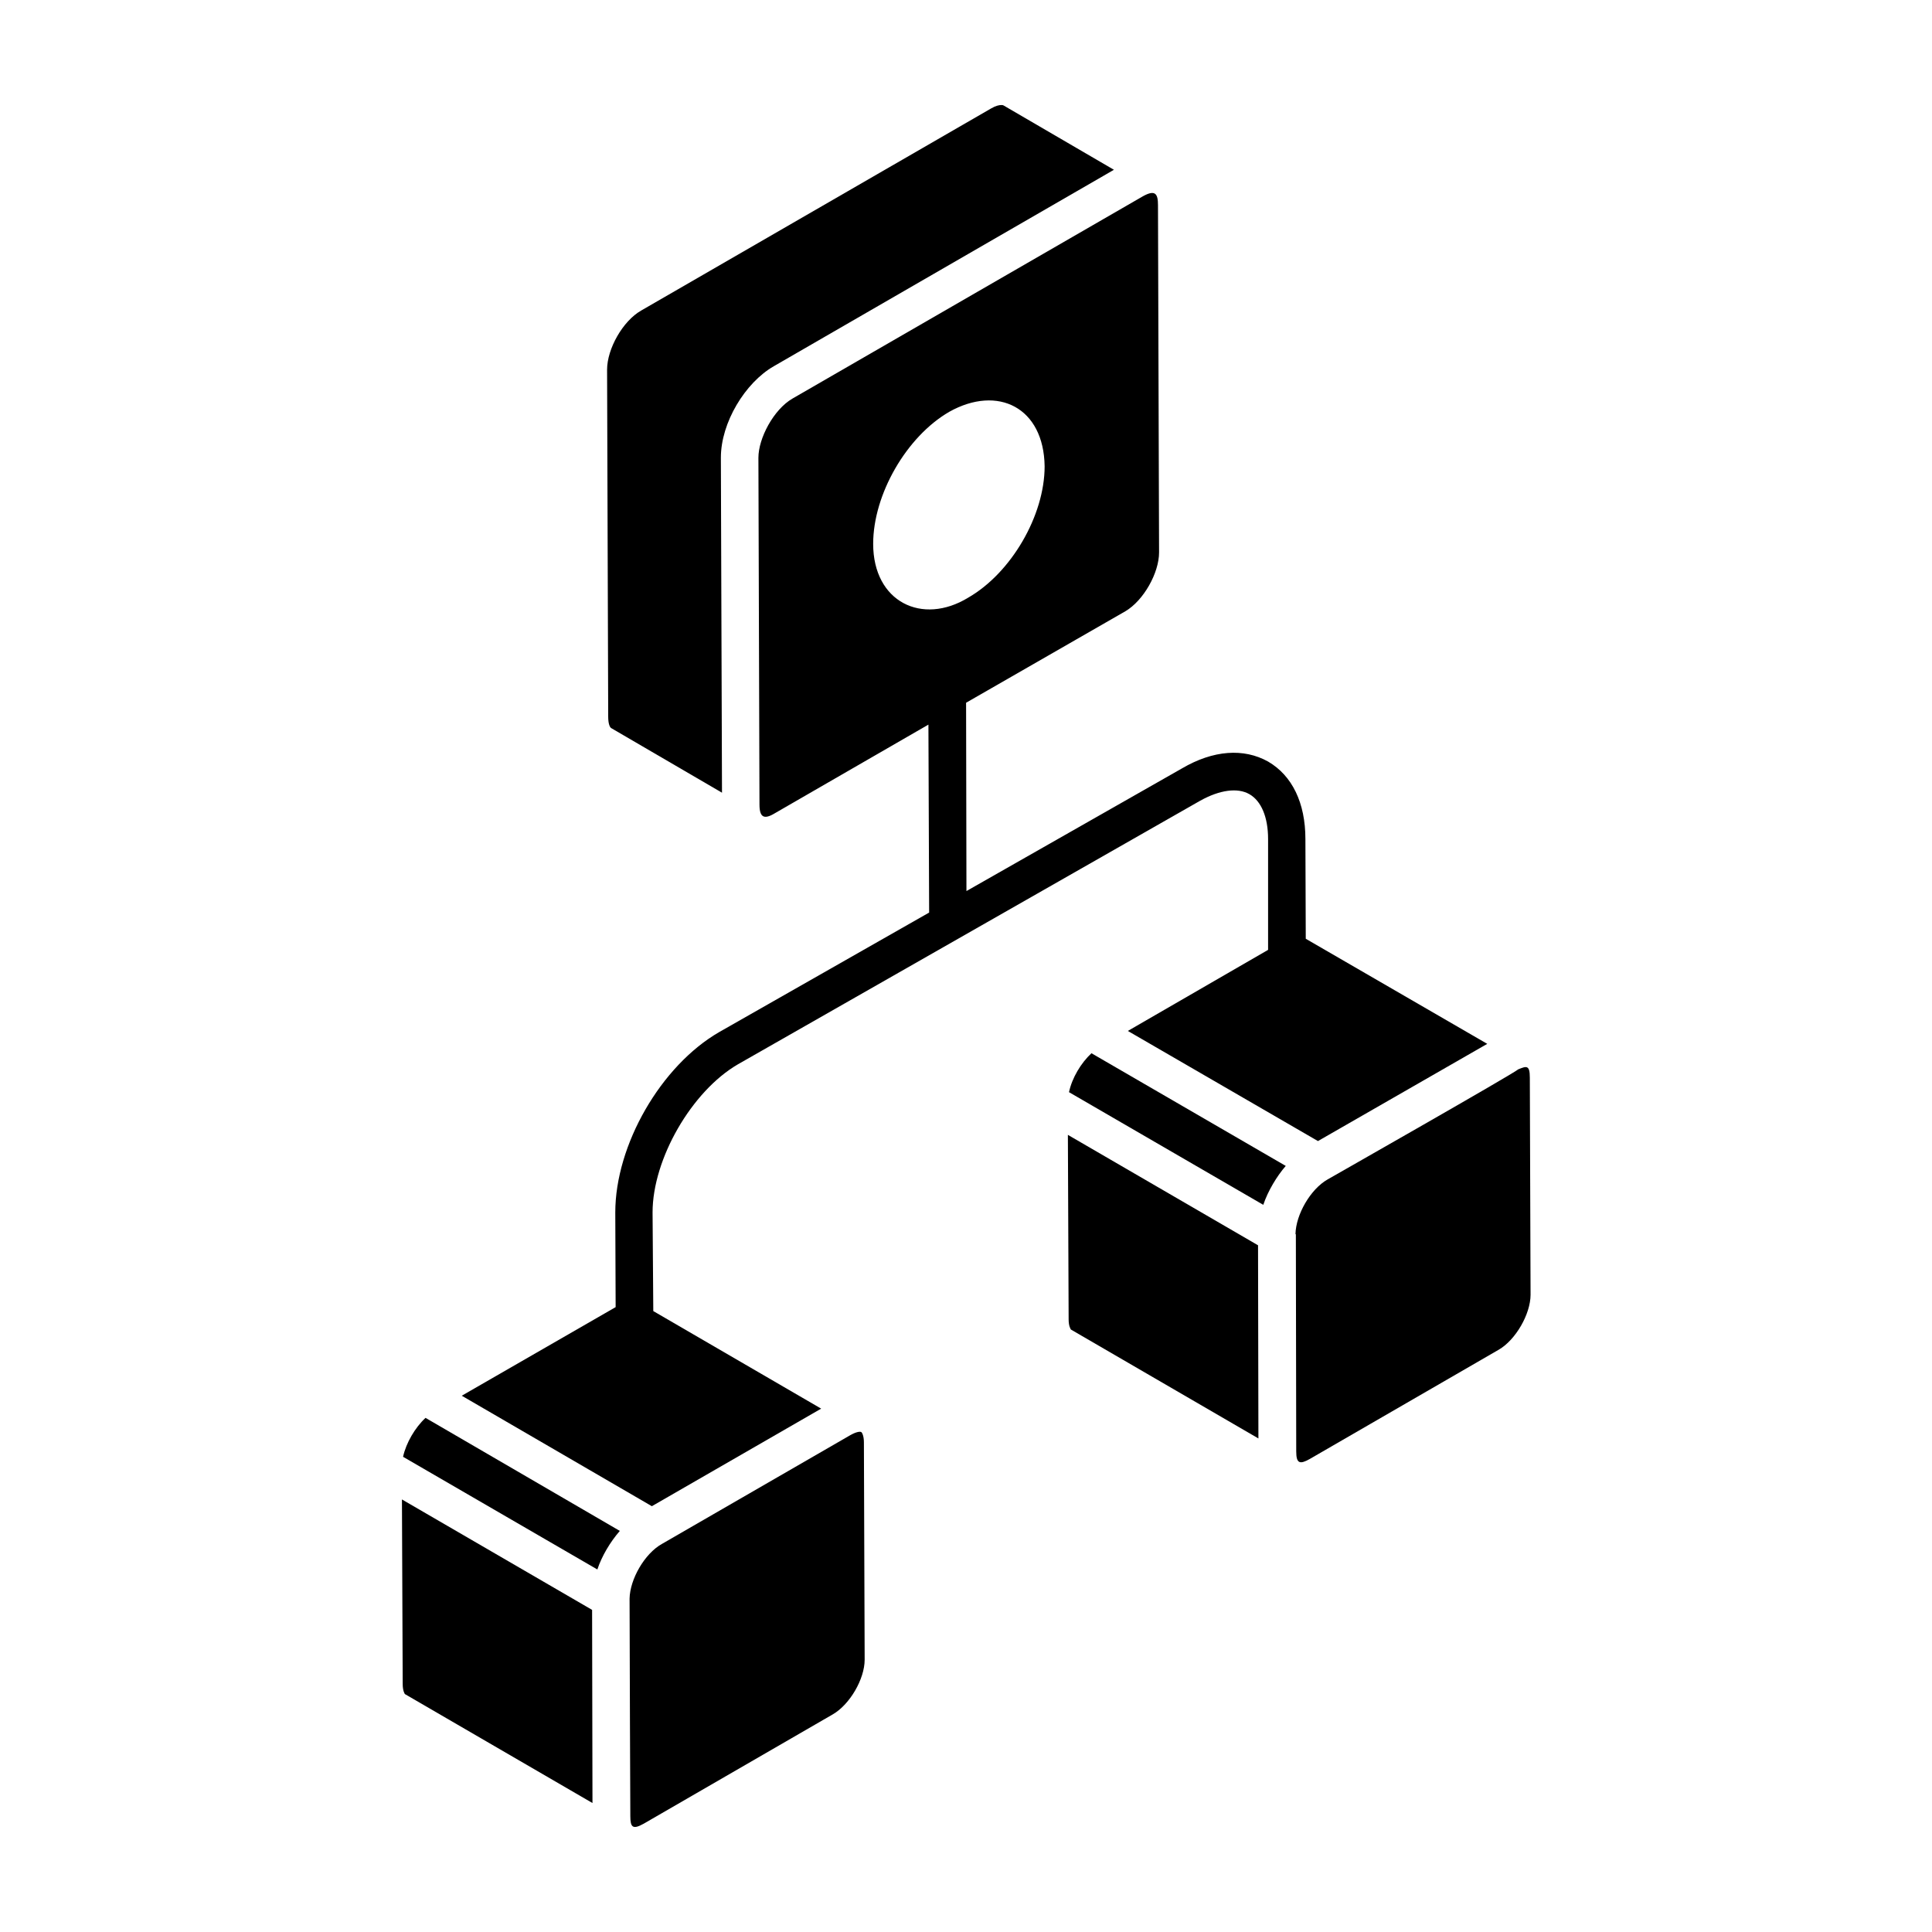
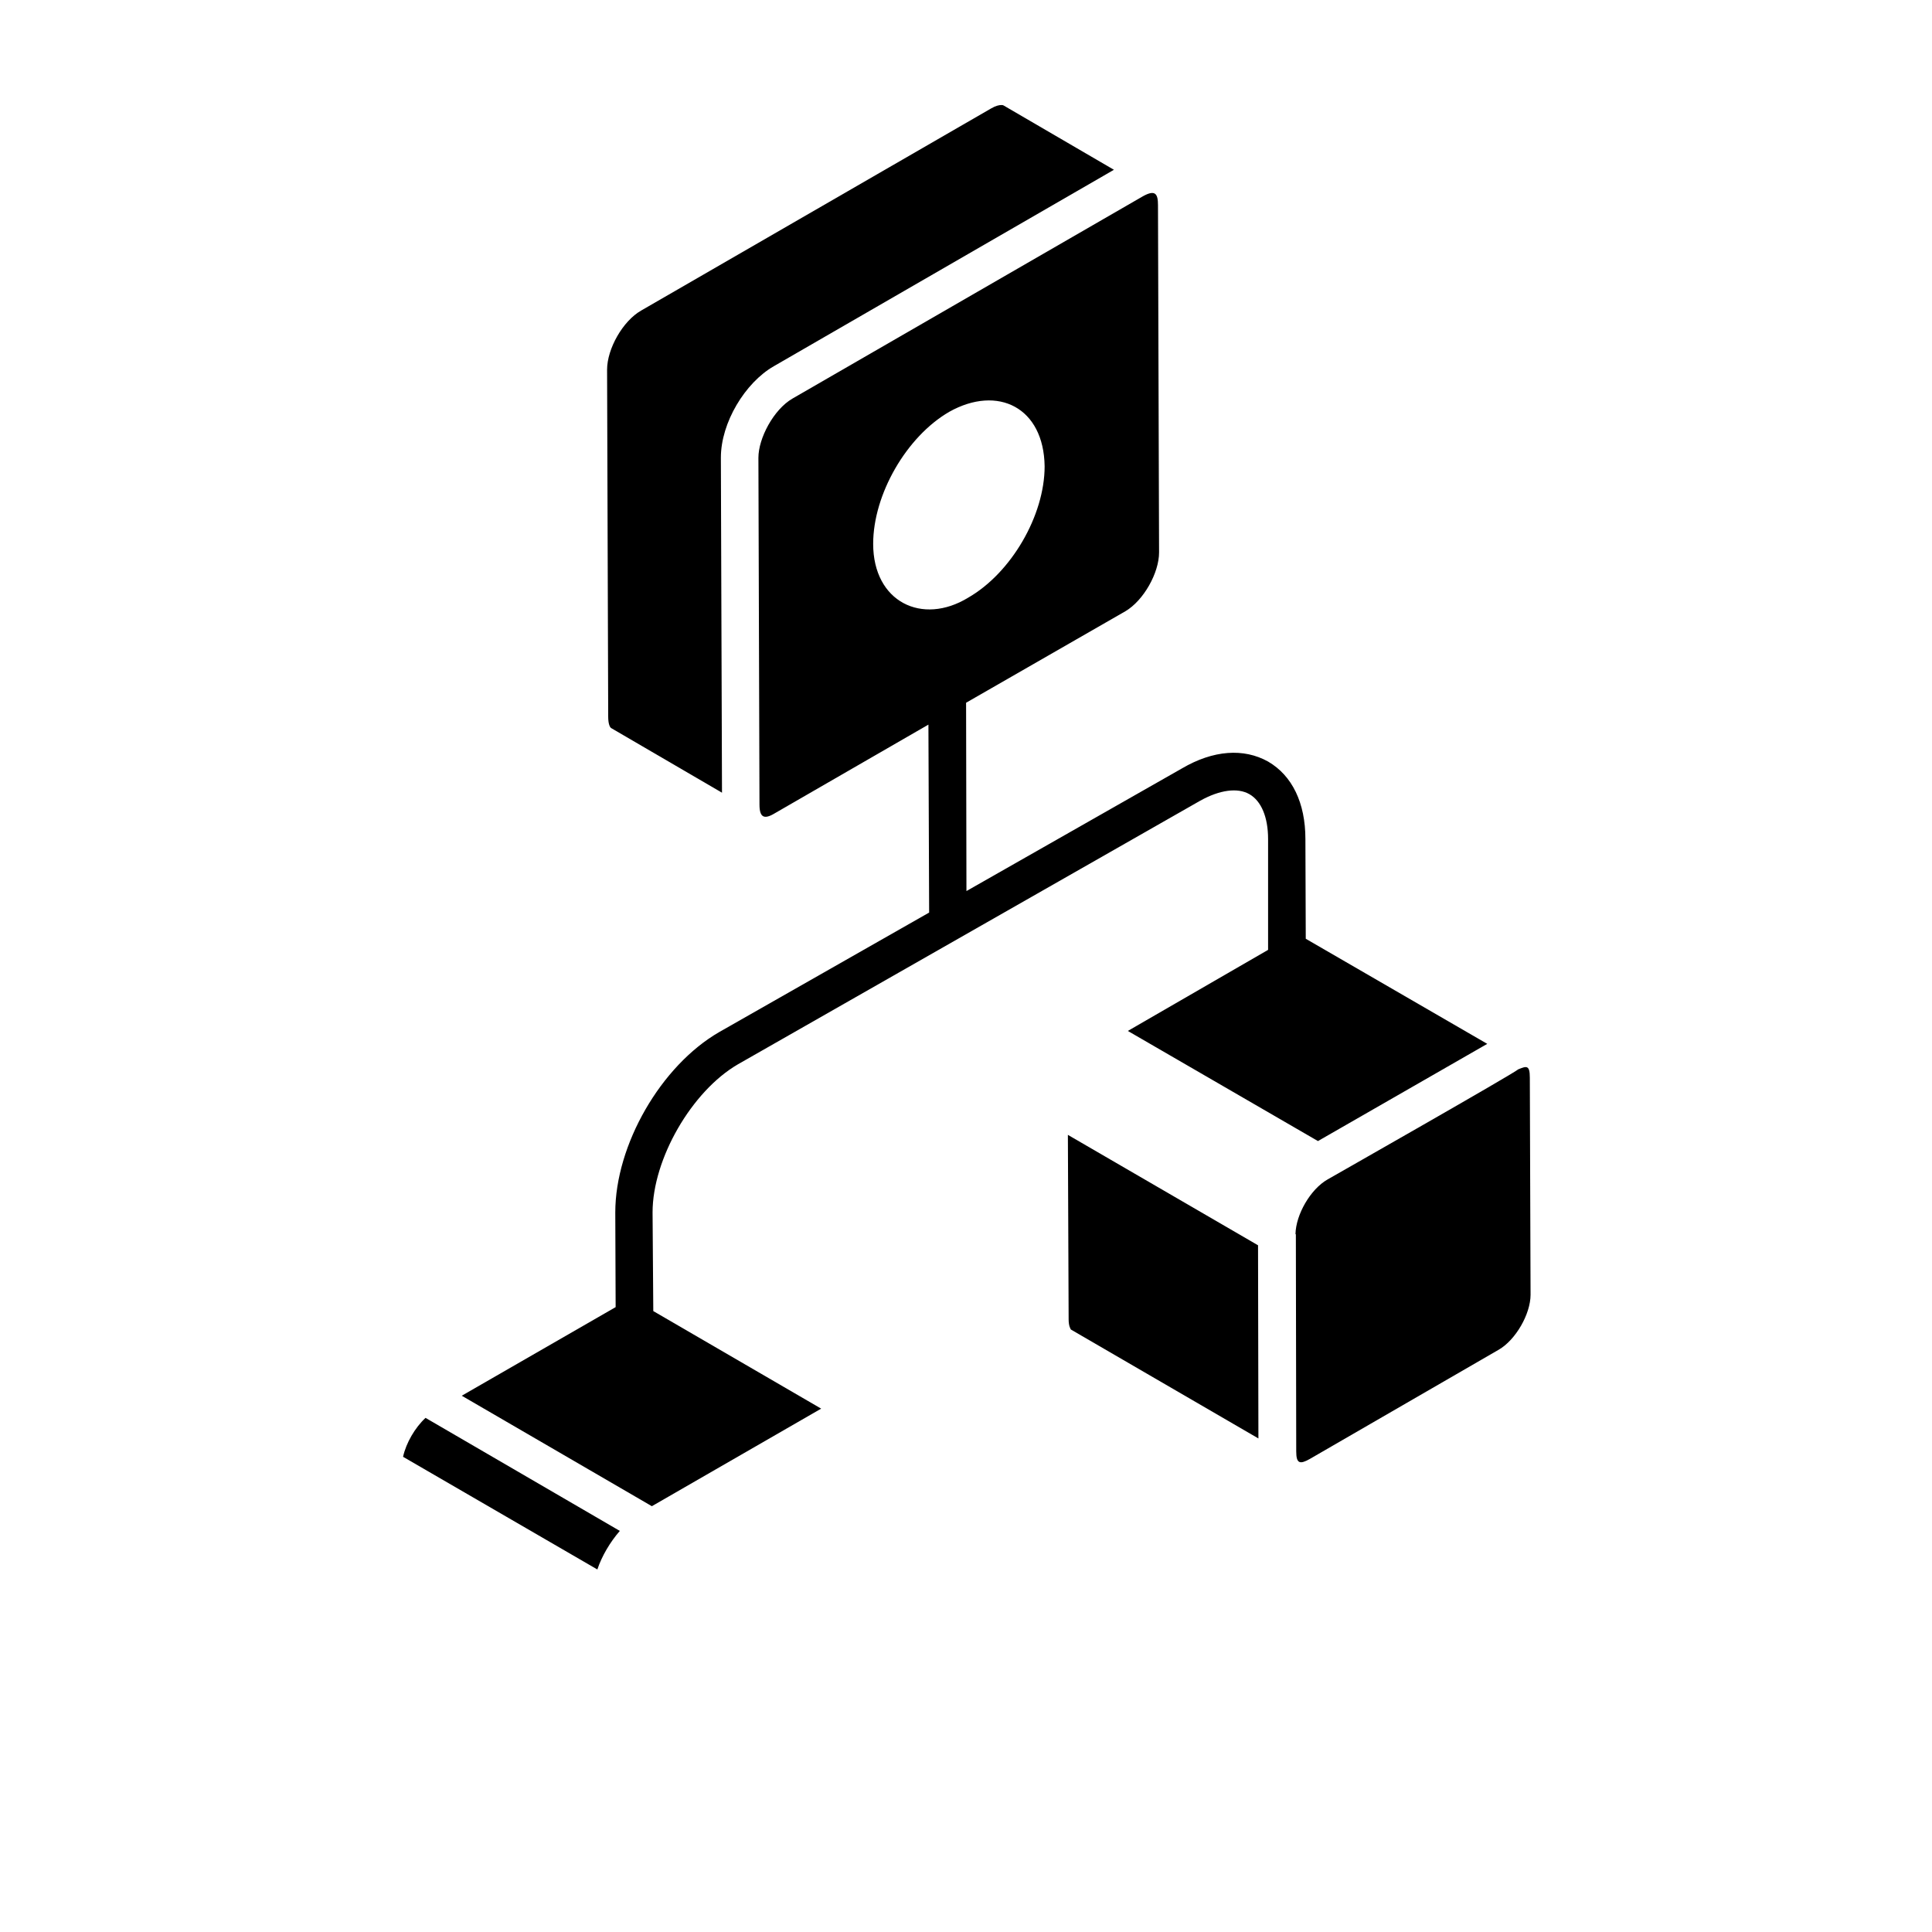
<svg xmlns="http://www.w3.org/2000/svg" fill="#000000" width="800px" height="800px" version="1.1" viewBox="144 144 512 512">
  <g>
    <path d="m490.04 392.78-0.094-26.426c0-9.602-3.516-16.824-9.887-20.531-6.465-3.613-14.543-3.043-22.812 1.805l-57.129 32.512-0.094-49.906 42.207-24.242c4.848-2.852 8.934-10.172 8.934-15.59-0.004-0.992-0.289-92.977-0.285-92.016 0-2.992-0.676-4.219-3.992-2.375-1.23 0.711-91.402 52.766-92.871 53.613-5.019 2.906-9.031 10.539-9.031 15.684 0.004 1.449 0.297 96.176 0.285 91.922 0 3.461 1.273 4 4.086 2.281l40.684-23.48 0.191 49.809-55.609 31.656c-15.496 8.934-27.566 29.941-27.566 47.812l0.094 25.094-40.781 23.48c20.363 11.832 52.156 30.309 50.379 29.277l44.867-25.855-44.488-25.855c-0.094-14.641-0.191-24.906-0.191-26.141 0-14.164 10.363-32.129 22.625-39.258l122.53-69.867c5.133-2.852 9.887-3.516 13.023-1.711 3.137 1.805 4.941 6.082 4.941 11.883v29.371l-37.168 21.484c0.965 0.559 53.641 31.07 50.383 29.184l44.867-25.762zm-114.64-104.66c0-13.117 8.84-28.422 20.152-34.98 12.91-7.234 25.082-1.133 25.285 14.449 0 13.023-8.84 28.23-20.246 34.793-12.188 7.445-25.191 1.16-25.191-14.262z" />
-     <path d="m549.42 429.57c0-3.453-0.945-3.035-3.074-2.184-1.027 1.027-49.273 28.461-50.496 29.164-4.562 2.578-8.434 9.324-8.531 14.484l0.098 0.098c0 0.977 0.105 61.305 0.098 57.539 0 3.211 0.977 3.445 3.57 1.984l50.098-28.969c4.465-2.578 8.434-9.426 8.434-14.582z" />
+     <path d="m549.42 429.57c0-3.453-0.945-3.035-3.074-2.184-1.027 1.027-49.273 28.461-50.496 29.164-4.562 2.578-8.434 9.324-8.531 14.484l0.098 0.098c0 0.977 0.105 61.305 0.098 57.539 0 3.211 0.977 3.445 3.57 1.984l50.098-28.969c4.465-2.578 8.434-9.426 8.434-14.582" />
    <path d="m306.07 337.01 29.266 17.062c-0.004-0.992-0.316-94.477-0.297-88.789 0-9.281 6.418-19.844 13.988-24.207 123.63-71.402 80.926-46.738 90.176-52.082l-29.266-17.059c-0.199-0.098-0.297-0.098-0.594-0.098-0.594 0-1.488 0.199-2.68 0.895l-92.754 53.57c-4.859 2.777-9.027 10.117-9.027 15.676l0.297 91.961c0 1.781 0.395 2.871 0.891 3.07z" />
-     <path d="m372.25 523.52c-0.297-0.199-1.289-0.098-2.875 0.793l-50 28.867c-4.562 2.578-8.434 9.324-8.531 14.484 0 9.672 0.195 56.668 0.199 57.637 0 2.941 0.633 3.637 3.57 1.984l50.098-28.969c4.465-2.578 8.434-9.324 8.434-14.484l-0.199-57.637c-0.004-1.684-0.5-2.578-0.695-2.676z" />
-     <path d="m250.52 541.37 0.199 48.906c0 1.785 0.496 2.578 0.594 2.68l49.699 28.867c0-0.977-0.105-54.492-0.098-51.188-0.965-0.559-53.652-31.156-50.395-29.266z" />
-     <path d="m433.25 423.12c-2.777 2.578-5.16 6.547-5.953 10.316 0.961 0.559 54.922 31.852 51.488 29.859 1.238-3.715 3.613-7.617 5.953-10.316-0.965-0.559-54.926-31.852-51.488-29.859z" />
    <path d="m427 444.75 0.199 48.906c0 1.785 0.496 2.481 0.594 2.68l49.699 28.867c0-0.977-0.105-54.492-0.098-51.188-0.961-0.559-53.652-31.156-50.395-29.266z" />
    <path d="m256.77 519.75c-2.777 2.578-5.16 6.648-5.953 10.316 0.961 0.559 54.922 31.855 51.488 29.859 1.188-3.566 3.394-7.266 5.953-10.219-0.965-0.559-54.922-31.957-51.488-29.957z" />
  </g>
</svg>